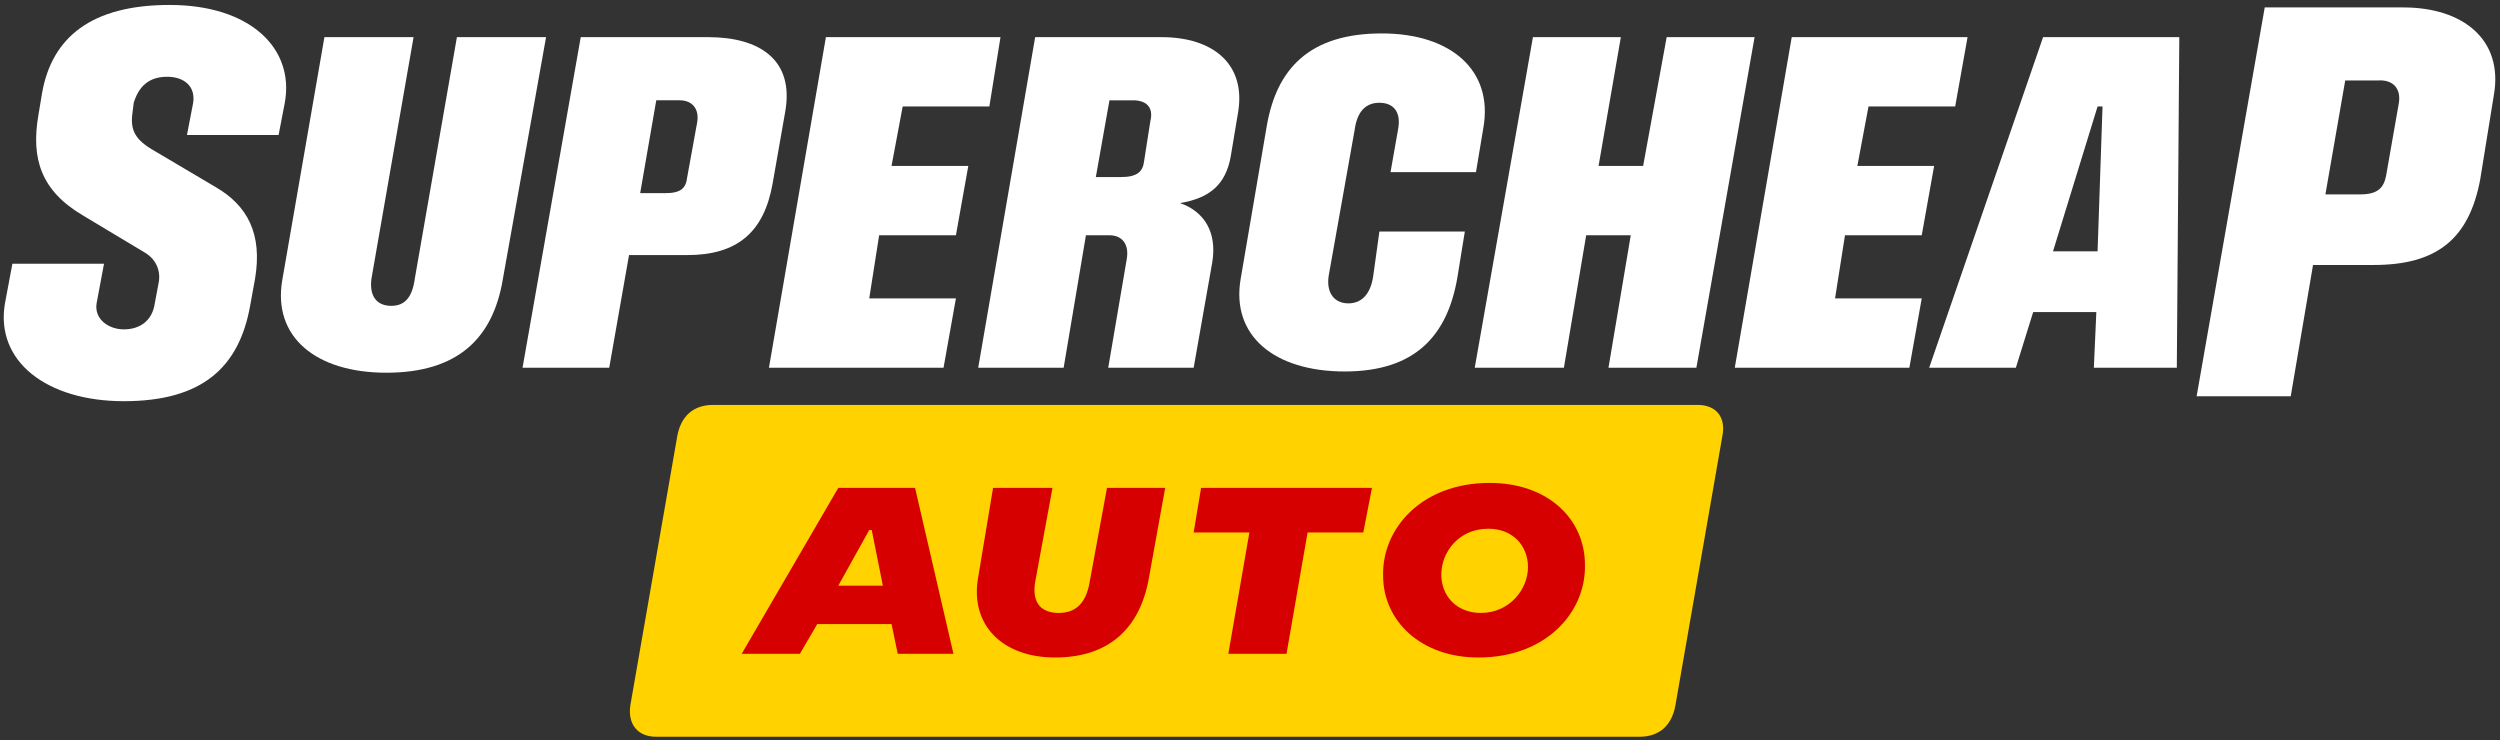
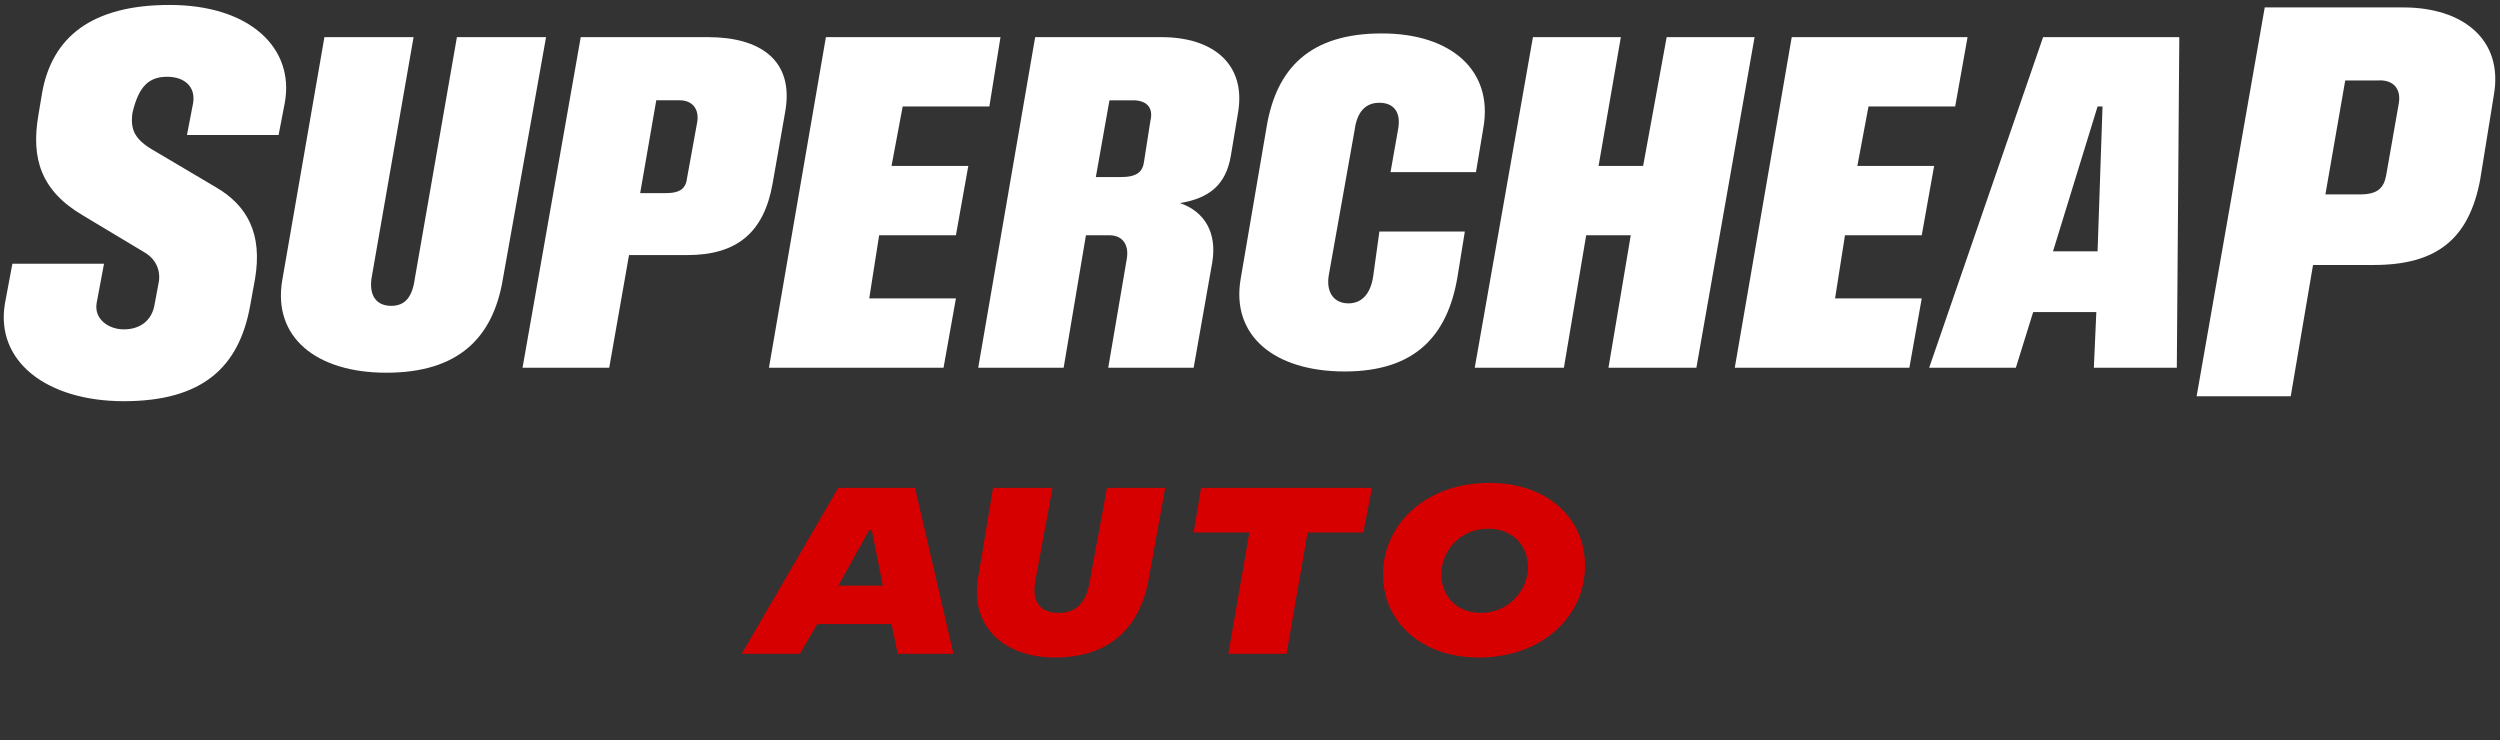
<svg xmlns="http://www.w3.org/2000/svg" xml:space="preserve" style="enable-background:new 0 0 201.9 59.8;" viewBox="0 0 201.9 59.8" y="0px" x="0px" id="Layer_1" version="1.1">
  <rect x="0" y="0" width="201.9" height="59.8" fill="#333333" stroke="none" />
  <style type="text/css">
	.st0{fill:#FFD200;}
	.st1{fill:#FFFFFF;}
	.st2{fill:#D70000;}
</style>
  <g>
-     <path d="M137.1,32.7H57.6c-1.6,0-2.6,0.9-2.9,2.5L50.9,57c-0.2,1.5,0.6,2.5,2.1,2.5h79.4c1.6,0,2.6-0.9,2.9-2.5   l3.8-21.8C139.4,33.7,138.6,32.7,137.1,32.7z" class="st0" />
    <g>
      <polygon points="72.9,8.6 79.9,8.6 80.8,3 66.7,3 62.1,29.7 76.2,29.7 77.2,24.1 70.2,24.1 71,19 77.2,19 78.2,13.4     72,13.4" class="st1" />
      <path d="M93.8,3H83.6L79,29.7h6.9L87.7,19h1.9c1,0,1.6,0.7,1.4,1.9l-1.5,8.8h6.9l1.5-8.5c0.4-2.4-0.6-4.1-2.6-4.8    c2.4-0.4,3.7-1.5,4.1-3.8L100,9C100.6,5.2,98,3,93.8,3z M92.9,9.8L92.4,13c-0.1,0.9-0.6,1.3-1.9,1.3h-2l1.1-6.2h1.9    C92.5,8.1,93.2,8.6,92.9,9.8z" class="st1" />
      <path d="M63.4,9.1C64.2,4.8,61.3,3,57.2,3H46.9l-4.7,26.7h7l1.6-9.1h4.7c4,0,6.2-1.8,6.9-5.8L63.4,9.1z M56.3,9.9    l-0.8,4.4c-0.1,0.9-0.5,1.3-1.8,1.3h-2L53,8.1h1.9C55.9,8.1,56.5,8.8,56.3,9.9z" class="st1" />
-       <path d="M15.1,10.9h7.4L23,8.3c0.8-4.4-2.8-7.9-9.3-7.9C7.4,0.4,4.2,3,3.4,7.5L3.1,9.3c-0.6,3.5,0.2,6.1,3.6,8.1l5,3    c1,0.6,1.3,1.6,1.1,2.5l-0.3,1.6c-0.2,1.4-1.2,2.1-2.5,2.1c-1.2,0-2.4-0.8-2.2-2.1l0.6-3.2H1l-0.6,3.2c-0.8,4.7,3.4,7.9,9.6,7.9    c6.3,0,9.3-2.7,10.2-7.7l0.4-2.2c0.6-3.6-0.6-5.9-3.2-7.4l-4.9-2.9c-1.6-0.9-2-1.7-1.8-3.1l0.1-0.8C11.2,7,12,6.2,13.5,6.2    c1.4,0,2.3,0.8,2.1,2.1L15.1,10.9z" class="st1" />
+       <path d="M15.1,10.9h7.4L23,8.3c0.8-4.4-2.8-7.9-9.3-7.9C7.4,0.4,4.2,3,3.4,7.5L3.1,9.3c-0.6,3.5,0.2,6.1,3.6,8.1l5,3    c1,0.6,1.3,1.6,1.1,2.5l-0.3,1.6c-0.2,1.4-1.2,2.1-2.5,2.1c-1.2,0-2.4-0.8-2.2-2.1l0.6-3.2H1l-0.6,3.2c-0.8,4.7,3.4,7.9,9.6,7.9    c6.3,0,9.3-2.7,10.2-7.7l0.4-2.2c0.6-3.6-0.6-5.9-3.2-7.4l-4.9-2.9c-1.6-0.9-2-1.7-1.8-3.1C11.2,7,12,6.2,13.5,6.2    c1.4,0,2.3,0.8,2.1,2.1L15.1,10.9z" class="st1" />
      <path d="M110.9,22.3c-0.2,1.4-0.9,2.2-2,2.2c-1.1,0-1.8-0.8-1.6-2.2l2.1-11.8c0.2-1.5,0.9-2.2,2-2.2    c1.1,0,1.8,0.7,1.5,2.2l-0.6,3.4h6.9l0.6-3.6c0.8-4.6-2.6-7.6-8.2-7.6c-5.8,0-8.5,2.8-9.3,7.5l-2.1,12.3c-0.8,4.6,2.7,7.5,8.4,7.5    c5.7,0,8.3-2.9,9.1-7.6l0.6-3.7h-6.9L110.9,22.3z" class="st1" />
      <path d="M36.9,3l-3.4,19.5c-0.2,1.5-0.8,2.2-1.9,2.2s-1.8-0.7-1.6-2.2L33.4,3h-7.2l-3.4,19.6    c-0.8,4.6,2.7,7.5,8.4,7.5c5.8,0,8.6-2.8,9.4-7.5L44.1,3H36.9z" class="st1" />
      <path d="M155.8,29.7h7l1.4-4.5h5.1l-0.2,4.5h6.7L176,3h-11L155.8,29.7z M169.4,8.6h0.4l-0.4,11.7h-3.6L169.4,8.6z" class="st1" />
      <path d="M194.1,0.6h-11.2L177.4,32h7.6l1.8-10.6h4.9c5.1,0,7.7-2.1,8.6-6.9l1.1-6.8C202.2,3.2,198.9,0.6,194.1,0.6z     M193.7,8.5l-1,5.7c-0.2,1-0.7,1.5-2.1,1.5h-2.8l1.6-9.2h2.6C193.2,6.4,194,7.1,193.7,8.5z" class="st1" />
      <polygon points="155.2,19 156.2,13.4 150,13.4 150.9,8.6 157.9,8.6 158.9,3 144.7,3 140.1,29.7 154.2,29.7     155.2,24.1 148.2,24.1 149,19" class="st1" />
      <polygon points="134.6,3 132.7,13.4 129.1,13.4 130.9,3 123.8,3 119.1,29.7 126.3,29.7 128.1,19 131.7,19 129.9,29.7     137,29.7 141.7,3" class="st1" />
    </g>
    <g>
      <path d="M73.9,39.4h-6.2l-7.8,13.4h4.7l1.4-2.4H72l0.5,2.4H77L73.9,39.4z M67.7,47.3l2.5-4.5h0.2l0.9,4.5H67.7z" class="st2" />
      <path d="M120.3,39c-5.5,0-8.7,3.7-8.6,7.5c0,3.6,3,6.6,7.7,6.6c5.5,0,8.7-3.7,8.6-7.5C128,42,125.1,39,120.3,39z     M119.6,49.5c-2,0-3.2-1.4-3.2-3.1c0-1.8,1.4-3.7,3.8-3.7c2,0,3.2,1.4,3.2,3.1C123.4,47.6,121.9,49.5,119.6,49.5z" class="st2" />
      <path d="M92.8,46.6c-0.7,4.1-3.2,6.5-7.6,6.5c-4.2,0-6.9-2.6-6.2-6.5l1.2-7.2H85L83.6,47c-0.3,1.8,0.6,2.5,1.9,2.5    c1.3,0,2.2-0.7,2.5-2.5l1.4-7.6h4.7L92.8,46.6z" class="st2" />
      <polygon points="110.1,43 105.6,43 103.9,52.8 99.2,52.8 100.9,43 96.4,43 97,39.4 110.8,39.4" class="st2" />
    </g>
  </g>
</svg>